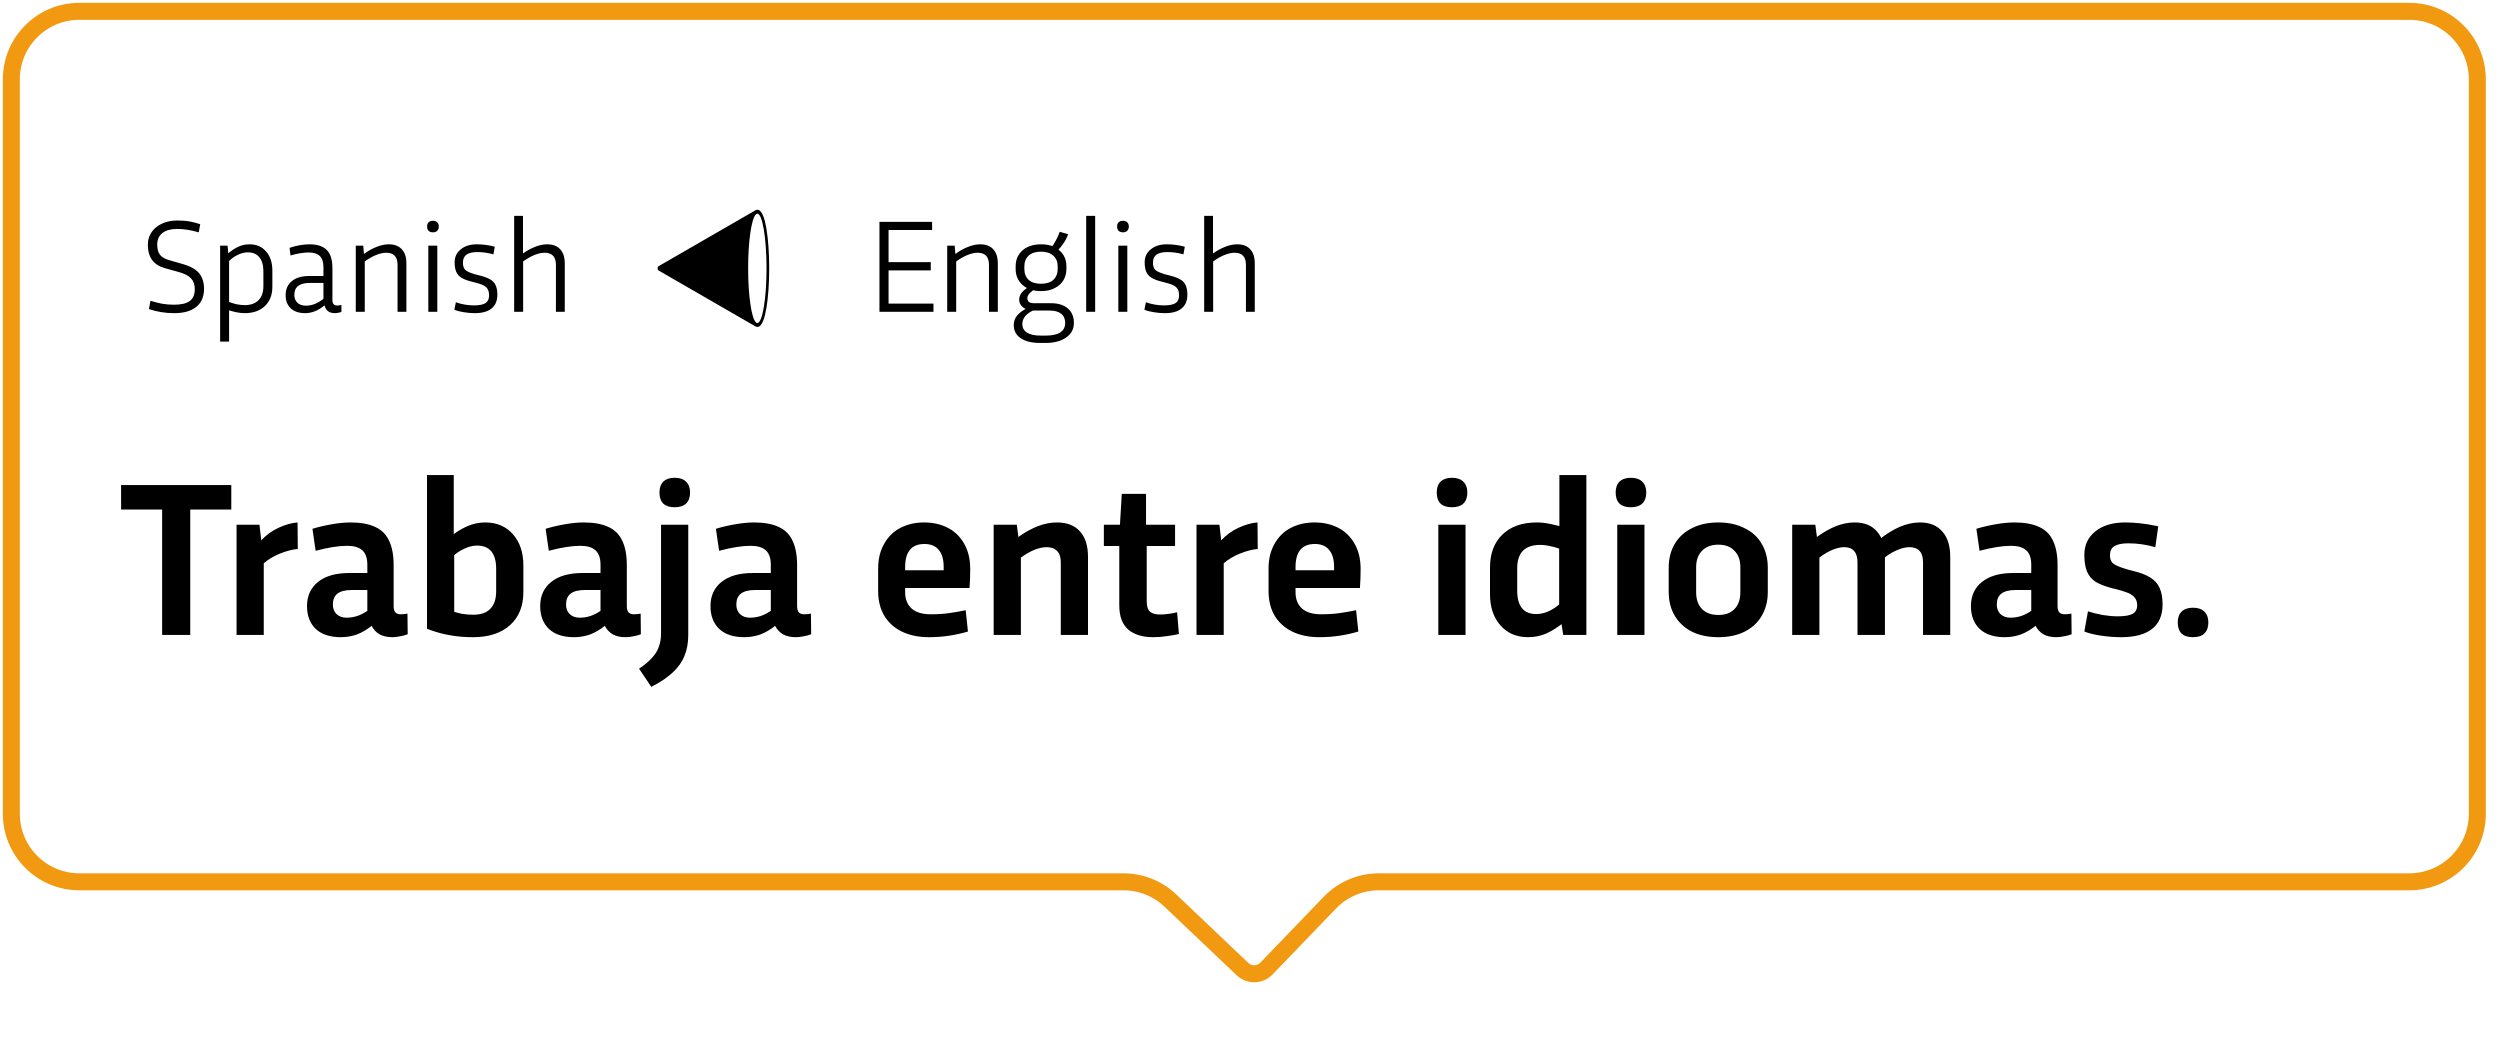
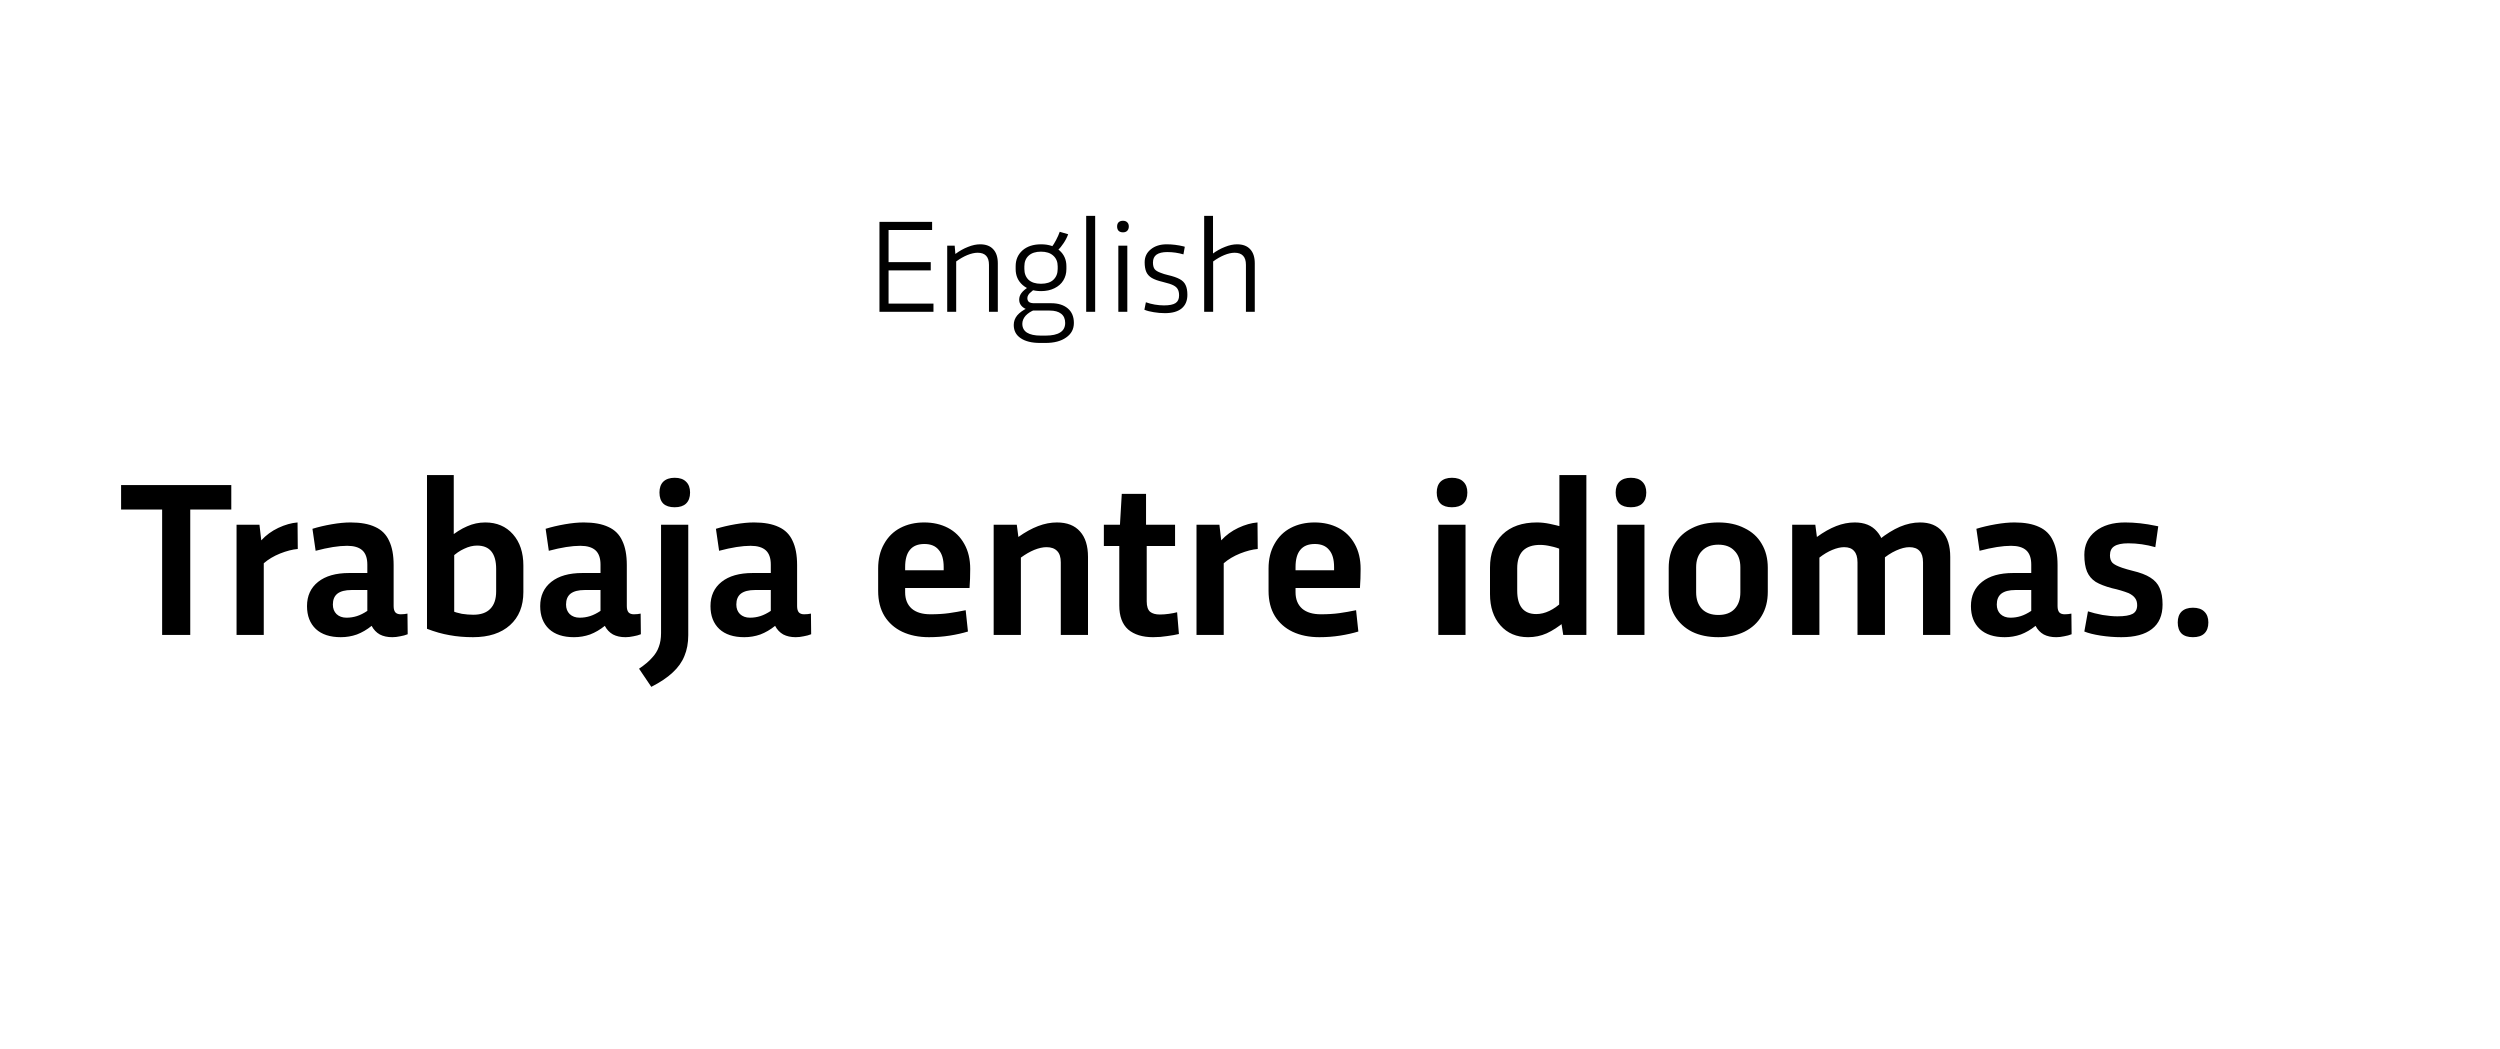
<svg xmlns="http://www.w3.org/2000/svg" width="441" height="185" viewBox="0 0 441 185" fill="none">
-   <path d="M234.587 159.23L223.404 170.852C222.26 172.041 220.371 172.083 219.175 170.947L206.445 158.851C204.215 156.732 201.256 155.551 198.179 155.551H14C7.373 155.551 2 150.178 2 143.551V14C2 7.373 7.373 2 14 2H425C431.627 2 437 7.373 437 14V143.551C437 150.178 431.627 155.551 425 155.551H243.234C239.971 155.551 236.85 156.879 234.587 159.23Z" stroke="#F29912" stroke-width="3" />
  <path d="M28.6 89.88H21.36V85.56H40.8V89.88H33.56V112H28.6V89.88ZM41.728 92.56H45.768L46.088 95.32C46.914 94.413 47.914 93.68 49.088 93.12C50.288 92.56 51.421 92.24 52.488 92.16L52.528 96.84C51.594 96.92 50.554 97.187 49.408 97.64C48.288 98.093 47.328 98.667 46.528 99.36V112H41.728V92.56ZM60.117 112.4C58.224 112.4 56.757 111.92 55.717 110.96C54.677 109.973 54.157 108.627 54.157 106.92C54.157 105.107 54.81 103.68 56.117 102.64C57.423 101.6 59.25 101.08 61.597 101.08H64.797V99.6C64.797 98.453 64.504 97.613 63.917 97.08C63.33 96.547 62.437 96.28 61.237 96.28C59.743 96.28 57.89 96.573 55.677 97.16L55.117 93.28C56.157 92.96 57.29 92.693 58.517 92.48C59.743 92.267 60.85 92.16 61.837 92.16C63.623 92.16 65.077 92.427 66.197 92.96C67.317 93.467 68.13 94.28 68.637 95.4C69.17 96.493 69.437 97.92 69.437 99.68V106.92C69.437 107.427 69.543 107.8 69.757 108.04C69.97 108.253 70.277 108.36 70.677 108.36C71.103 108.36 71.504 108.32 71.877 108.24L71.917 111.88C71.517 112.04 71.077 112.16 70.597 112.24C70.117 112.347 69.65 112.4 69.197 112.4C68.344 112.4 67.61 112.24 66.997 111.92C66.383 111.573 65.903 111.067 65.557 110.4C64.73 111.067 63.864 111.573 62.957 111.92C62.05 112.24 61.103 112.4 60.117 112.4ZM61.117 108.96C61.757 108.96 62.37 108.867 62.957 108.68C63.544 108.493 64.157 108.187 64.797 107.76V104.08H61.997C60.904 104.08 60.077 104.293 59.517 104.72C58.983 105.147 58.717 105.787 58.717 106.64C58.717 107.333 58.93 107.893 59.357 108.32C59.81 108.747 60.397 108.96 61.117 108.96ZM83.442 112.4C81.948 112.4 80.562 112.28 79.282 112.04C78.028 111.827 76.708 111.453 75.322 110.92L79.562 107.72C80.175 107.96 80.815 108.147 81.482 108.28C82.175 108.387 82.842 108.44 83.482 108.44C84.815 108.44 85.815 108.093 86.482 107.4C87.175 106.707 87.522 105.68 87.522 104.32V100.36C87.522 99 87.242 97.973 86.682 97.28C86.122 96.587 85.282 96.24 84.162 96.24C83.415 96.24 82.655 96.427 81.882 96.8C81.108 97.147 80.375 97.653 79.682 98.32L79.122 94.92C80.295 93.96 81.388 93.267 82.402 92.84C83.415 92.387 84.482 92.16 85.602 92.16C87.628 92.16 89.255 92.853 90.482 94.24C91.708 95.627 92.322 97.467 92.322 99.76V104.44C92.322 106.92 91.535 108.867 89.962 110.28C88.388 111.693 86.215 112.4 83.442 112.4ZM75.322 83.8H80.042V95.44L80.122 96.28V108.48L75.322 110.92V83.8ZM101.25 112.4C99.356 112.4 97.89 111.92 96.85 110.96C95.81 109.973 95.29 108.627 95.29 106.92C95.29 105.107 95.943 103.68 97.25 102.64C98.556 101.6 100.383 101.08 102.73 101.08H105.93V99.6C105.93 98.453 105.636 97.613 105.05 97.08C104.463 96.547 103.57 96.28 102.37 96.28C100.876 96.28 99.023 96.573 96.81 97.16L96.25 93.28C97.29 92.96 98.423 92.693 99.65 92.48C100.876 92.267 101.983 92.16 102.97 92.16C104.756 92.16 106.21 92.427 107.33 92.96C108.45 93.467 109.263 94.28 109.77 95.4C110.303 96.493 110.57 97.92 110.57 99.68V106.92C110.57 107.427 110.676 107.8 110.89 108.04C111.103 108.253 111.41 108.36 111.81 108.36C112.236 108.36 112.636 108.32 113.01 108.24L113.05 111.88C112.65 112.04 112.21 112.16 111.73 112.24C111.25 112.347 110.783 112.4 110.33 112.4C109.476 112.4 108.743 112.24 108.13 111.92C107.516 111.573 107.036 111.067 106.69 110.4C105.863 111.067 104.996 111.573 104.09 111.92C103.183 112.24 102.236 112.4 101.25 112.4ZM102.25 108.96C102.89 108.96 103.503 108.867 104.09 108.68C104.676 108.493 105.29 108.187 105.93 107.76V104.08H103.13C102.036 104.08 101.21 104.293 100.65 104.72C100.116 105.147 99.85 105.787 99.85 106.64C99.85 107.333 100.063 107.893 100.49 108.32C100.943 108.747 101.53 108.96 102.25 108.96ZM112.729 117.96C113.715 117.293 114.475 116.653 115.009 116.04C115.569 115.453 115.969 114.813 116.209 114.12C116.475 113.427 116.609 112.613 116.609 111.68V92.56H121.409V112.04C121.409 113.427 121.182 114.653 120.729 115.72C120.302 116.787 119.609 117.76 118.649 118.64C117.715 119.52 116.462 120.36 114.889 121.16L112.729 117.96ZM119.009 89.48C118.129 89.48 117.462 89.267 117.009 88.84C116.555 88.387 116.329 87.733 116.329 86.88C116.329 86.053 116.555 85.413 117.009 84.96C117.489 84.507 118.155 84.28 119.009 84.28C119.889 84.28 120.555 84.507 121.009 84.96C121.489 85.413 121.729 86.053 121.729 86.88C121.729 87.733 121.489 88.387 121.009 88.84C120.555 89.267 119.889 89.48 119.009 89.48ZM131.289 112.4C129.395 112.4 127.929 111.92 126.889 110.96C125.849 109.973 125.329 108.627 125.329 106.92C125.329 105.107 125.982 103.68 127.289 102.64C128.595 101.6 130.422 101.08 132.769 101.08H135.969V99.6C135.969 98.453 135.675 97.613 135.089 97.08C134.502 96.547 133.609 96.28 132.409 96.28C130.915 96.28 129.062 96.573 126.849 97.16L126.289 93.28C127.329 92.96 128.462 92.693 129.689 92.48C130.915 92.267 132.022 92.16 133.009 92.16C134.795 92.16 136.249 92.427 137.369 92.96C138.489 93.467 139.302 94.28 139.809 95.4C140.342 96.493 140.609 97.92 140.609 99.68V106.92C140.609 107.427 140.715 107.8 140.929 108.04C141.142 108.253 141.449 108.36 141.849 108.36C142.275 108.36 142.675 108.32 143.049 108.24L143.089 111.88C142.689 112.04 142.249 112.16 141.769 112.24C141.289 112.347 140.822 112.4 140.369 112.4C139.515 112.4 138.782 112.24 138.169 111.92C137.555 111.573 137.075 111.067 136.729 110.4C135.902 111.067 135.035 111.573 134.129 111.92C133.222 112.24 132.275 112.4 131.289 112.4ZM132.289 108.96C132.929 108.96 133.542 108.867 134.129 108.68C134.715 108.493 135.329 108.187 135.969 107.76V104.08H133.169C132.075 104.08 131.249 104.293 130.689 104.72C130.155 105.147 129.889 105.787 129.889 106.64C129.889 107.333 130.102 107.893 130.529 108.32C130.982 108.747 131.569 108.96 132.289 108.96ZM163.866 112.4C162.079 112.4 160.506 112.08 159.146 111.44C157.812 110.8 156.772 109.88 156.026 108.68C155.279 107.453 154.906 105.973 154.906 104.24V100.28C154.906 98.627 155.252 97.187 155.946 95.96C156.639 94.707 157.599 93.76 158.826 93.12C160.052 92.48 161.452 92.16 163.026 92.16C164.599 92.16 165.999 92.48 167.226 93.12C168.452 93.76 169.412 94.707 170.106 95.96C170.799 97.187 171.146 98.653 171.146 100.36C171.146 101.533 171.106 102.653 171.026 103.72H159.666V104.48C159.666 105.707 160.052 106.667 160.826 107.36C161.599 108.027 162.706 108.36 164.146 108.36C165.346 108.36 166.426 108.293 167.386 108.16C168.346 108.027 169.332 107.853 170.346 107.64L170.746 111.4C169.786 111.693 168.719 111.933 167.546 112.12C166.372 112.307 165.146 112.4 163.866 112.4ZM166.466 100.6V100.04C166.466 98.68 166.172 97.667 165.586 97C165.026 96.307 164.186 95.96 163.066 95.96C161.919 95.96 161.066 96.307 160.506 97C159.946 97.667 159.666 98.68 159.666 100.04V100.6H166.466ZM175.283 92.56H179.363L179.643 94.72C180.843 93.867 182.003 93.227 183.122 92.8C184.243 92.373 185.349 92.16 186.443 92.16C188.229 92.16 189.589 92.693 190.523 93.76C191.456 94.8 191.923 96.293 191.923 98.24V112H187.123V99.2C187.123 98.293 186.909 97.627 186.483 97.2C186.056 96.747 185.429 96.52 184.603 96.52C183.963 96.52 183.243 96.68 182.443 97C181.669 97.32 180.883 97.773 180.083 98.36V112H175.283V92.56ZM203.401 112.4C201.535 112.4 200.068 111.947 199.001 111.04C197.961 110.107 197.441 108.693 197.441 106.8V96.32H194.721V92.56H197.561L197.881 87.12H202.161V92.56H207.281V96.32H202.281V106.08C202.281 106.96 202.481 107.573 202.881 107.92C203.281 108.24 203.855 108.4 204.601 108.4C205.108 108.4 205.641 108.36 206.201 108.28C206.761 108.2 207.241 108.107 207.641 108L207.961 111.84C207.401 111.973 206.721 112.093 205.921 112.2C205.121 112.333 204.281 112.4 203.401 112.4ZM211.064 92.56H215.104L215.424 95.32C216.25 94.413 217.25 93.68 218.424 93.12C219.624 92.56 220.757 92.24 221.824 92.16L221.864 96.84C220.93 96.92 219.89 97.187 218.744 97.64C217.624 98.093 216.664 98.667 215.864 99.36V112H211.064V92.56ZM232.733 112.4C230.946 112.4 229.373 112.08 228.013 111.44C226.679 110.8 225.639 109.88 224.893 108.68C224.146 107.453 223.773 105.973 223.773 104.24V100.28C223.773 98.627 224.119 97.187 224.813 95.96C225.506 94.707 226.466 93.76 227.693 93.12C228.919 92.48 230.319 92.16 231.893 92.16C233.466 92.16 234.866 92.48 236.093 93.12C237.319 93.76 238.279 94.707 238.973 95.96C239.666 97.187 240.013 98.653 240.013 100.36C240.013 101.533 239.973 102.653 239.893 103.72H228.533V104.48C228.533 105.707 228.919 106.667 229.693 107.36C230.466 108.027 231.573 108.36 233.013 108.36C234.213 108.36 235.293 108.293 236.253 108.16C237.213 108.027 238.199 107.853 239.213 107.64L239.613 111.4C238.653 111.693 237.586 111.933 236.413 112.12C235.239 112.307 234.013 112.4 232.733 112.4ZM235.333 100.6V100.04C235.333 98.68 235.039 97.667 234.453 97C233.893 96.307 233.053 95.96 231.933 95.96C230.786 95.96 229.933 96.307 229.373 97C228.813 97.667 228.533 98.68 228.533 100.04V100.6H235.333ZM253.72 92.56H258.52V112H253.72V92.56ZM256.12 89.48C255.24 89.48 254.573 89.267 254.12 88.84C253.667 88.387 253.44 87.733 253.44 86.88C253.44 86.053 253.667 85.413 254.12 84.96C254.6 84.507 255.267 84.28 256.12 84.28C257 84.28 257.667 84.507 258.12 84.96C258.6 85.413 258.84 86.053 258.84 86.88C258.84 87.733 258.6 88.387 258.12 88.84C257.667 89.267 257 89.48 256.12 89.48ZM271.116 92.16C271.836 92.16 272.583 92.24 273.356 92.4C274.13 92.56 274.903 92.747 275.676 92.96L275.596 97C274.903 96.707 274.223 96.493 273.556 96.36C272.89 96.2 272.263 96.12 271.676 96.12C270.343 96.12 269.33 96.467 268.636 97.16C267.97 97.853 267.636 98.88 267.636 100.24V104.2C267.636 105.56 267.916 106.587 268.476 107.28C269.036 107.973 269.876 108.32 270.996 108.32C271.77 108.32 272.543 108.133 273.316 107.76C274.09 107.387 274.81 106.88 275.476 106.24L276.036 109.64C274.943 110.547 273.876 111.24 272.836 111.72C271.823 112.173 270.73 112.4 269.556 112.4C267.53 112.4 265.903 111.707 264.676 110.32C263.45 108.933 262.836 107.093 262.836 104.8V100.12C262.836 97.64 263.57 95.693 265.036 94.28C266.503 92.867 268.53 92.16 271.116 92.16ZM279.836 112H275.756L275.236 108.72L275.036 107.56V94.56L275.076 93.64V83.8H279.836V112ZM285.283 92.56H290.083V112H285.283V92.56ZM287.683 89.48C286.803 89.48 286.136 89.267 285.683 88.84C285.229 88.387 285.003 87.733 285.003 86.88C285.003 86.053 285.229 85.413 285.683 84.96C286.163 84.507 286.829 84.28 287.683 84.28C288.563 84.28 289.229 84.507 289.683 84.96C290.163 85.413 290.403 86.053 290.403 86.88C290.403 87.733 290.163 88.387 289.683 88.84C289.229 89.267 288.563 89.48 287.683 89.48ZM303.119 112.4C301.332 112.4 299.785 112.08 298.479 111.44C297.172 110.773 296.159 109.84 295.439 108.64C294.719 107.44 294.359 106.027 294.359 104.4V100.16C294.359 98.533 294.719 97.12 295.439 95.92C296.159 94.72 297.172 93.8 298.479 93.16C299.785 92.493 301.332 92.16 303.119 92.16C304.879 92.16 306.412 92.493 307.719 93.16C309.052 93.8 310.065 94.72 310.759 95.92C311.479 97.12 311.839 98.533 311.839 100.16V104.4C311.839 106.027 311.479 107.44 310.759 108.64C310.065 109.84 309.052 110.773 307.719 111.44C306.412 112.08 304.879 112.4 303.119 112.4ZM303.119 108.48C304.345 108.48 305.292 108.133 305.959 107.44C306.652 106.72 306.999 105.733 306.999 104.48V100.08C306.999 98.827 306.652 97.853 305.959 97.16C305.292 96.44 304.345 96.08 303.119 96.08C301.892 96.08 300.932 96.44 300.239 97.16C299.545 97.853 299.199 98.827 299.199 100.08V104.48C299.199 105.733 299.545 106.72 300.239 107.44C300.932 108.133 301.892 108.48 303.119 108.48ZM316.142 92.56H320.222L320.502 94.72C321.675 93.867 322.809 93.227 323.902 92.8C324.995 92.373 326.089 92.16 327.182 92.16C328.889 92.16 330.195 92.693 331.102 93.76C332.035 94.8 332.502 96.293 332.502 98.24V112H327.662V99.2C327.662 98.293 327.462 97.627 327.062 97.2C326.689 96.747 326.102 96.52 325.302 96.52C324.689 96.52 323.995 96.68 323.222 97C322.449 97.32 321.689 97.773 320.942 98.36V112H316.142V92.56ZM339.222 99.2C339.222 98.293 339.022 97.627 338.622 97.2C338.222 96.747 337.622 96.52 336.822 96.52C336.129 96.52 335.342 96.72 334.462 97.12C333.582 97.52 332.729 98.08 331.902 98.8L331.462 95.2C332.742 94.187 333.969 93.427 335.142 92.92C336.342 92.413 337.529 92.16 338.702 92.16C340.409 92.16 341.715 92.693 342.622 93.76C343.555 94.8 344.022 96.293 344.022 98.24V112H339.222V99.2ZM353.633 112.4C351.739 112.4 350.273 111.92 349.233 110.96C348.193 109.973 347.673 108.627 347.673 106.92C347.673 105.107 348.326 103.68 349.633 102.64C350.939 101.6 352.766 101.08 355.113 101.08H358.313V99.6C358.313 98.453 358.019 97.613 357.433 97.08C356.846 96.547 355.953 96.28 354.753 96.28C353.259 96.28 351.406 96.573 349.193 97.16L348.633 93.28C349.673 92.96 350.806 92.693 352.033 92.48C353.259 92.267 354.366 92.16 355.353 92.16C357.139 92.16 358.593 92.427 359.713 92.96C360.833 93.467 361.646 94.28 362.153 95.4C362.686 96.493 362.953 97.92 362.953 99.68V106.92C362.953 107.427 363.059 107.8 363.273 108.04C363.486 108.253 363.793 108.36 364.193 108.36C364.619 108.36 365.019 108.32 365.393 108.24L365.433 111.88C365.033 112.04 364.593 112.16 364.113 112.24C363.633 112.347 363.166 112.4 362.713 112.4C361.859 112.4 361.126 112.24 360.513 111.92C359.899 111.573 359.419 111.067 359.073 110.4C358.246 111.067 357.379 111.573 356.473 111.92C355.566 112.24 354.619 112.4 353.633 112.4ZM354.633 108.96C355.273 108.96 355.886 108.867 356.473 108.68C357.059 108.493 357.673 108.187 358.313 107.76V104.08H355.513C354.419 104.08 353.593 104.293 353.033 104.72C352.499 105.147 352.233 105.787 352.233 106.64C352.233 107.333 352.446 107.893 352.873 108.32C353.326 108.747 353.913 108.96 354.633 108.96ZM374.196 112.4C372.996 112.4 371.783 112.307 370.556 112.12C369.356 111.933 368.396 111.693 367.676 111.4L368.316 107.84C369.036 108.08 369.89 108.293 370.876 108.48C371.863 108.64 372.743 108.72 373.516 108.72C374.77 108.72 375.663 108.573 376.196 108.28C376.73 107.987 376.996 107.48 376.996 106.76C376.996 106.253 376.876 105.84 376.636 105.52C376.423 105.2 376.05 104.907 375.516 104.64C374.636 104.293 373.65 104 372.556 103.76C371.356 103.44 370.396 103.067 369.676 102.64C368.983 102.187 368.476 101.587 368.156 100.84C367.836 100.067 367.676 99.08 367.676 97.88C367.676 96.147 368.33 94.76 369.636 93.72C370.943 92.68 372.69 92.16 374.876 92.16C376.61 92.16 378.423 92.36 380.316 92.76L380.716 92.84L380.196 96.52C378.596 96.067 377.01 95.84 375.436 95.84C374.316 95.84 373.49 96.013 372.956 96.36C372.45 96.68 372.196 97.213 372.196 97.96C372.196 98.52 372.343 98.96 372.636 99.28C372.93 99.573 373.503 99.867 374.356 100.16C374.916 100.347 375.516 100.52 376.156 100.68C377.516 101 378.57 101.4 379.316 101.88C380.09 102.36 380.636 102.973 380.956 103.72C381.303 104.467 381.476 105.44 381.476 106.64C381.476 108.56 380.85 110 379.596 110.96C378.37 111.92 376.57 112.4 374.196 112.4ZM386.833 112.4C385.953 112.4 385.286 112.187 384.833 111.76C384.38 111.307 384.153 110.653 384.153 109.8C384.153 108.973 384.38 108.333 384.833 107.88C385.313 107.427 385.98 107.2 386.833 107.2C387.713 107.2 388.38 107.427 388.833 107.88C389.313 108.333 389.553 108.973 389.553 109.8C389.553 110.653 389.313 111.307 388.833 111.76C388.38 112.187 387.713 112.4 386.833 112.4Z" fill="black" />
-   <path d="M155.136 39.136H164.424V40.576H156.744V46.24H164.184V47.704H156.744V53.56H164.664V55H155.136V39.136ZM167.087 43.336H168.407L168.527 44.8C169.263 44.256 170.007 43.84 170.759 43.552C171.511 43.248 172.223 43.096 172.895 43.096C173.903 43.096 174.671 43.384 175.199 43.96C175.743 44.536 176.015 45.368 176.015 46.456V55H174.455V46.72C174.455 46 174.287 45.464 173.951 45.112C173.615 44.76 173.119 44.584 172.463 44.584C171.919 44.584 171.311 44.72 170.639 44.992C169.983 45.264 169.327 45.64 168.671 46.12V55H167.087V43.336ZM183.481 60.496C182.009 60.496 180.865 60.216 180.049 59.656C179.233 59.112 178.825 58.336 178.825 57.328C178.825 56.704 179.025 56.144 179.425 55.648C179.841 55.152 180.449 54.712 181.249 54.328L182.497 54.664C181.841 54.92 181.313 55.264 180.913 55.696C180.529 56.144 180.337 56.616 180.337 57.112C180.337 57.8 180.609 58.32 181.153 58.672C181.713 59.024 182.521 59.2 183.577 59.2H184.465C185.585 59.2 186.433 59.016 187.009 58.648C187.601 58.28 187.897 57.72 187.897 56.968C187.897 56.248 187.657 55.704 187.177 55.336C186.713 54.968 186.041 54.784 185.161 54.784H182.449C181.937 54.784 181.473 54.704 181.057 54.544C180.657 54.384 180.345 54.16 180.121 53.872C179.897 53.584 179.785 53.248 179.785 52.864C179.785 52.448 179.913 52.064 180.169 51.712C180.441 51.344 180.857 50.984 181.417 50.632L182.497 51.04C182.225 51.2 182.033 51.344 181.921 51.472C181.681 51.648 181.505 51.832 181.393 52.024C181.281 52.216 181.225 52.4 181.225 52.576C181.225 52.88 181.321 53.112 181.513 53.272C181.721 53.416 182.017 53.488 182.401 53.488H185.425C186.657 53.488 187.633 53.792 188.353 54.4C189.073 55.008 189.433 55.864 189.433 56.968C189.433 58.056 188.977 58.912 188.065 59.536C187.169 60.176 185.961 60.496 184.441 60.496H183.481ZM183.649 51.352C182.289 51.352 181.201 50.992 180.385 50.272C179.569 49.552 179.161 48.616 179.161 47.464V46.96C179.161 45.824 179.561 44.896 180.361 44.176C181.177 43.456 182.273 43.096 183.649 43.096C185.009 43.096 186.089 43.456 186.889 44.176C187.705 44.896 188.113 45.824 188.113 46.96V47.464C188.113 48.216 187.929 48.888 187.561 49.48C187.209 50.056 186.689 50.512 186.001 50.848C185.329 51.184 184.545 51.352 183.649 51.352ZM183.625 50.056C184.585 50.056 185.313 49.824 185.809 49.36C186.321 48.88 186.577 48.24 186.577 47.44V46.984C186.577 46.184 186.313 45.552 185.785 45.088C185.273 44.624 184.553 44.392 183.625 44.392C182.697 44.392 181.977 44.624 181.465 45.088C180.953 45.552 180.697 46.184 180.697 46.984V47.44C180.697 48.24 180.945 48.88 181.441 49.36C181.953 49.824 182.681 50.056 183.625 50.056ZM185.521 43.576C185.777 43.256 186.033 42.848 186.289 42.352C186.561 41.84 186.777 41.352 186.937 40.888L188.425 41.32C188.217 41.88 187.945 42.408 187.609 42.904C187.289 43.4 186.945 43.816 186.577 44.152L185.521 43.576ZM191.603 38.08H193.187V55H191.603V38.08ZM197.274 43.336H198.858V55H197.274V43.336ZM198.09 40.984C197.77 40.984 197.514 40.896 197.322 40.72C197.146 40.528 197.058 40.272 197.058 39.952C197.058 39.632 197.146 39.384 197.322 39.208C197.514 39.032 197.77 38.944 198.09 38.944C198.41 38.944 198.658 39.032 198.834 39.208C199.026 39.384 199.122 39.632 199.122 39.952C199.122 40.272 199.026 40.528 198.834 40.72C198.658 40.896 198.41 40.984 198.09 40.984ZM205.494 55.24C204.822 55.24 204.166 55.184 203.526 55.072C202.886 54.976 202.334 54.832 201.87 54.64L202.134 53.32C202.614 53.496 203.134 53.632 203.694 53.728C204.27 53.824 204.814 53.872 205.326 53.872C206.27 53.872 206.95 53.736 207.366 53.464C207.782 53.192 207.99 52.744 207.99 52.12C207.99 51.672 207.918 51.32 207.774 51.064C207.646 50.792 207.406 50.56 207.054 50.368C206.686 50.16 206.03 49.944 205.086 49.72C204.27 49.528 203.63 49.296 203.166 49.024C202.718 48.752 202.398 48.4 202.206 47.968C202.014 47.52 201.918 46.952 201.918 46.264C201.918 45.32 202.278 44.56 202.998 43.984C203.718 43.392 204.654 43.096 205.806 43.096C206.782 43.096 207.766 43.216 208.758 43.456L208.998 43.528L208.758 44.872C207.83 44.6 206.878 44.464 205.902 44.464C205.07 44.464 204.438 44.616 204.006 44.92C203.59 45.224 203.382 45.688 203.382 46.312C203.382 46.808 203.478 47.192 203.67 47.464C203.862 47.72 204.23 47.944 204.774 48.136C205.126 48.28 205.542 48.408 206.022 48.52C206.918 48.728 207.614 48.968 208.11 49.24C208.606 49.512 208.95 49.864 209.142 50.296C209.35 50.728 209.454 51.296 209.454 52C209.454 53.056 209.11 53.864 208.422 54.424C207.75 54.968 206.774 55.24 205.494 55.24ZM212.415 38.08H213.975V45.064L212.415 45.304V38.08ZM212.415 43.336H213.735L213.855 44.8C214.591 44.256 215.335 43.84 216.087 43.552C216.839 43.248 217.551 43.096 218.223 43.096C219.231 43.096 219.999 43.384 220.527 43.96C221.071 44.536 221.343 45.368 221.343 46.456V55H219.783V46.72C219.783 46 219.615 45.464 219.279 45.112C218.943 44.76 218.447 44.584 217.791 44.584C217.247 44.584 216.639 44.72 215.967 44.992C215.311 45.264 214.655 45.64 213.999 46.12V55H212.415V43.336Z" fill="black" />
-   <path d="M30.712 55.24C29.896 55.24 29.112 55.176 28.36 55.048C27.608 54.92 26.912 54.744 26.272 54.52L26.536 53.056C27.256 53.28 27.952 53.456 28.624 53.584C29.296 53.696 29.984 53.752 30.688 53.752C31.952 53.752 32.88 53.536 33.472 53.104C34.064 52.656 34.36 51.96 34.36 51.016C34.36 50.216 34.144 49.584 33.712 49.12C33.296 48.656 32.576 48.28 31.552 47.992L29.056 47.296C28.08 47.024 27.336 46.544 26.824 45.856C26.328 45.168 26.08 44.264 26.08 43.144C26.08 42.312 26.304 41.576 26.752 40.936C27.2 40.296 27.808 39.8 28.576 39.448C29.36 39.08 30.256 38.896 31.264 38.896C32.112 38.896 32.84 38.952 33.448 39.064C34.056 39.176 34.68 39.336 35.32 39.544L35.056 40.984C33.68 40.584 32.408 40.384 31.24 40.384C30.136 40.384 29.272 40.624 28.648 41.104C28.04 41.584 27.736 42.264 27.736 43.144C27.736 43.928 27.896 44.528 28.216 44.944C28.552 45.36 29.112 45.68 29.896 45.904L32.392 46.624C33.24 46.88 33.928 47.2 34.456 47.584C34.984 47.952 35.368 48.416 35.608 48.976C35.864 49.52 35.992 50.176 35.992 50.944C35.992 52.336 35.536 53.4 34.624 54.136C33.712 54.872 32.408 55.24 30.712 55.24ZM43.149 55.24C42.669 55.24 42.165 55.184 41.637 55.072C41.125 54.96 40.637 54.824 40.173 54.664L40.125 53.152C40.621 53.36 41.133 53.528 41.661 53.656C42.189 53.768 42.693 53.824 43.173 53.824C44.213 53.824 45.021 53.536 45.597 52.96C46.173 52.384 46.461 51.56 46.461 50.488V47.848C46.461 46.76 46.221 45.936 45.741 45.376C45.277 44.8 44.597 44.512 43.701 44.512C43.093 44.512 42.469 44.68 41.829 45.016C41.189 45.336 40.637 45.76 40.173 46.288L40.005 44.92C40.645 44.328 41.285 43.88 41.925 43.576C42.565 43.256 43.261 43.096 44.013 43.096C45.245 43.096 46.221 43.52 46.941 44.368C47.677 45.2 48.045 46.32 48.045 47.728V50.584C48.045 52.008 47.605 53.144 46.725 53.992C45.845 54.824 44.653 55.24 43.149 55.24ZM38.829 43.336H40.149L40.293 45.064L40.413 45.688V53.872V54.328V60.256H38.829V43.336ZM53.839 55.24C52.751 55.24 51.903 54.96 51.295 54.4C50.687 53.824 50.383 53.048 50.383 52.072C50.383 51.032 50.743 50.208 51.463 49.6C52.199 48.992 53.215 48.688 54.511 48.688H57.055V47.08C57.055 46.216 56.839 45.576 56.407 45.16C55.991 44.744 55.343 44.536 54.463 44.536C53.535 44.536 52.463 44.712 51.247 45.064L51.079 43.72C51.623 43.528 52.207 43.376 52.831 43.264C53.471 43.152 54.063 43.096 54.607 43.096C55.535 43.096 56.295 43.248 56.887 43.552C57.479 43.84 57.919 44.296 58.207 44.92C58.495 45.528 58.639 46.312 58.639 47.272V52.96C58.639 53.264 58.711 53.496 58.855 53.656C58.999 53.816 59.207 53.896 59.479 53.896C59.735 53.896 59.983 53.856 60.223 53.776V55.024C60.079 55.088 59.895 55.136 59.671 55.168C59.463 55.216 59.263 55.24 59.071 55.24C58.591 55.24 58.191 55.128 57.871 54.904C57.567 54.664 57.359 54.32 57.247 53.872C56.687 54.336 56.119 54.68 55.543 54.904C54.983 55.128 54.415 55.24 53.839 55.24ZM53.959 53.92C54.487 53.92 54.999 53.824 55.495 53.632C55.991 53.44 56.511 53.136 57.055 52.72V49.912H54.607C53.711 49.912 53.039 50.088 52.591 50.44C52.143 50.792 51.919 51.32 51.919 52.024C51.919 52.6 52.103 53.064 52.471 53.416C52.839 53.752 53.335 53.92 53.959 53.92ZM62.759 43.336H64.079L64.199 44.8C64.935 44.256 65.679 43.84 66.431 43.552C67.183 43.248 67.895 43.096 68.567 43.096C69.575 43.096 70.343 43.384 70.871 43.96C71.415 44.536 71.687 45.368 71.687 46.456V55H70.127V46.72C70.127 46 69.959 45.464 69.623 45.112C69.287 44.76 68.791 44.584 68.135 44.584C67.591 44.584 66.983 44.72 66.311 44.992C65.655 45.264 64.999 45.64 64.343 46.12V55H62.759V43.336ZM75.556 43.336H77.14V55H75.556V43.336ZM76.372 40.984C76.052 40.984 75.796 40.896 75.604 40.72C75.428 40.528 75.34 40.272 75.34 39.952C75.34 39.632 75.428 39.384 75.604 39.208C75.796 39.032 76.052 38.944 76.372 38.944C76.692 38.944 76.94 39.032 77.116 39.208C77.308 39.384 77.404 39.632 77.404 39.952C77.404 40.272 77.308 40.528 77.116 40.72C76.94 40.896 76.692 40.984 76.372 40.984ZM83.775 55.24C83.103 55.24 82.447 55.184 81.807 55.072C81.167 54.976 80.615 54.832 80.151 54.64L80.415 53.32C80.895 53.496 81.415 53.632 81.975 53.728C82.551 53.824 83.095 53.872 83.607 53.872C84.551 53.872 85.231 53.736 85.647 53.464C86.063 53.192 86.271 52.744 86.271 52.12C86.271 51.672 86.199 51.32 86.055 51.064C85.927 50.792 85.687 50.56 85.335 50.368C84.967 50.16 84.311 49.944 83.367 49.72C82.551 49.528 81.911 49.296 81.447 49.024C80.999 48.752 80.679 48.4 80.487 47.968C80.295 47.52 80.199 46.952 80.199 46.264C80.199 45.32 80.559 44.56 81.279 43.984C81.999 43.392 82.935 43.096 84.087 43.096C85.063 43.096 86.047 43.216 87.039 43.456L87.279 43.528L87.039 44.872C86.111 44.6 85.159 44.464 84.183 44.464C83.351 44.464 82.719 44.616 82.287 44.92C81.871 45.224 81.663 45.688 81.663 46.312C81.663 46.808 81.759 47.192 81.951 47.464C82.143 47.72 82.511 47.944 83.055 48.136C83.407 48.28 83.823 48.408 84.303 48.52C85.199 48.728 85.895 48.968 86.391 49.24C86.887 49.512 87.231 49.864 87.423 50.296C87.631 50.728 87.735 51.296 87.735 52C87.735 53.056 87.391 53.864 86.703 54.424C86.031 54.968 85.055 55.24 83.775 55.24ZM90.696 38.08H92.256V45.064L90.696 45.304V38.08ZM90.696 43.336H92.016L92.136 44.8C92.872 44.256 93.616 43.84 94.368 43.552C95.12 43.248 95.832 43.096 96.504 43.096C97.512 43.096 98.28 43.384 98.808 43.96C99.352 44.536 99.624 45.368 99.624 46.456V55H98.064V46.72C98.064 46 97.896 45.464 97.56 45.112C97.224 44.76 96.728 44.584 96.072 44.584C95.528 44.584 94.92 44.72 94.248 44.992C93.592 45.264 92.936 45.64 92.28 46.12V55H90.696V43.336Z" fill="black" />
-   <path d="M133.594 57.672C133.992 57.672 134.342 57.302 134.632 56.572C134.848 56.029 135.038 55.272 135.198 54.322C135.514 52.448 135.688 49.967 135.688 47.336C135.688 44.705 135.514 42.224 135.198 40.35C135.039 39.4 134.848 38.643 134.632 38.1C134.342 37.37 133.992 37 133.594 37C133.478 37 133.368 37.033 133.261 37.095V37.095L116.623 46.695L116.179 46.951C115.94 47.089 115.94 47.583 116.179 47.721L116.623 47.977L133.261 57.577C133.368 57.639 133.478 57.672 133.594 57.672ZM133.433 56.936C133.433 56.936 133.373 56.895 133.347 56.872C132.568 56.167 131.97 52.166 131.97 47.336C131.97 42.506 132.568 38.505 133.347 37.8C133.373 37.776 133.431 37.737 133.433 37.736C133.482 37.706 133.537 37.69 133.594 37.689C134.49 37.689 135.217 42.008 135.217 47.336C135.217 52.664 134.49 56.983 133.594 56.983C133.54 56.983 133.486 56.967 133.433 56.936Z" fill="black" />
+   <path d="M155.136 39.136H164.424V40.576H156.744V46.24H164.184V47.704H156.744V53.56H164.664V55H155.136V39.136ZM167.087 43.336H168.407L168.527 44.8C169.263 44.256 170.007 43.84 170.759 43.552C171.511 43.248 172.223 43.096 172.895 43.096C173.903 43.096 174.671 43.384 175.199 43.96C175.743 44.536 176.015 45.368 176.015 46.456V55H174.455V46.72C174.455 46 174.287 45.464 173.951 45.112C173.615 44.76 173.119 44.584 172.463 44.584C171.919 44.584 171.311 44.72 170.639 44.992C169.983 45.264 169.327 45.64 168.671 46.12V55H167.087V43.336ZM183.481 60.496C182.009 60.496 180.865 60.216 180.049 59.656C179.233 59.112 178.825 58.336 178.825 57.328C178.825 56.704 179.025 56.144 179.425 55.648C179.841 55.152 180.449 54.712 181.249 54.328L182.497 54.664C181.841 54.92 181.313 55.264 180.913 55.696C180.529 56.144 180.337 56.616 180.337 57.112C180.337 57.8 180.609 58.32 181.153 58.672C181.713 59.024 182.521 59.2 183.577 59.2H184.465C185.585 59.2 186.433 59.016 187.009 58.648C187.601 58.28 187.897 57.72 187.897 56.968C187.897 56.248 187.657 55.704 187.177 55.336C186.713 54.968 186.041 54.784 185.161 54.784H182.449C181.937 54.784 181.473 54.704 181.057 54.544C180.657 54.384 180.345 54.16 180.121 53.872C179.897 53.584 179.785 53.248 179.785 52.864C179.785 52.448 179.913 52.064 180.169 51.712C180.441 51.344 180.857 50.984 181.417 50.632L182.497 51.04C182.225 51.2 182.033 51.344 181.921 51.472C181.681 51.648 181.505 51.832 181.393 52.024C181.281 52.216 181.225 52.4 181.225 52.576C181.225 52.88 181.321 53.112 181.513 53.272C181.721 53.416 182.017 53.488 182.401 53.488H185.425C186.657 53.488 187.633 53.792 188.353 54.4C189.073 55.008 189.433 55.864 189.433 56.968C189.433 58.056 188.977 58.912 188.065 59.536C187.169 60.176 185.961 60.496 184.441 60.496H183.481ZM183.649 51.352C182.289 51.352 181.201 50.992 180.385 50.272C179.569 49.552 179.161 48.616 179.161 47.464V46.96C179.161 45.824 179.561 44.896 180.361 44.176C181.177 43.456 182.273 43.096 183.649 43.096C185.009 43.096 186.089 43.456 186.889 44.176C187.705 44.896 188.113 45.824 188.113 46.96V47.464C188.113 48.216 187.929 48.888 187.561 49.48C187.209 50.056 186.689 50.512 186.001 50.848C185.329 51.184 184.545 51.352 183.649 51.352ZM183.625 50.056C184.585 50.056 185.313 49.824 185.809 49.36C186.321 48.88 186.577 48.24 186.577 47.44V46.984C186.577 46.184 186.313 45.552 185.785 45.088C185.273 44.624 184.553 44.392 183.625 44.392C182.697 44.392 181.977 44.624 181.465 45.088C180.953 45.552 180.697 46.184 180.697 46.984V47.44C180.697 48.24 180.945 48.88 181.441 49.36C181.953 49.824 182.681 50.056 183.625 50.056ZM185.521 43.576C185.777 43.256 186.033 42.848 186.289 42.352C186.561 41.84 186.777 41.352 186.937 40.888L188.425 41.32C188.217 41.88 187.945 42.408 187.609 42.904C187.289 43.4 186.945 43.816 186.577 44.152L185.521 43.576ZM191.603 38.08H193.187V55H191.603V38.08ZM197.274 43.336H198.858V55H197.274V43.336ZM198.09 40.984C197.77 40.984 197.514 40.896 197.322 40.72C197.146 40.528 197.058 40.272 197.058 39.952C197.058 39.632 197.146 39.384 197.322 39.208C197.514 39.032 197.77 38.944 198.09 38.944C198.41 38.944 198.658 39.032 198.834 39.208C199.026 39.384 199.122 39.632 199.122 39.952C199.122 40.272 199.026 40.528 198.834 40.72C198.658 40.896 198.41 40.984 198.09 40.984ZM205.494 55.24C204.822 55.24 204.166 55.184 203.526 55.072C202.886 54.976 202.334 54.832 201.87 54.64L202.134 53.32C202.614 53.496 203.134 53.632 203.694 53.728C204.27 53.824 204.814 53.872 205.326 53.872C206.27 53.872 206.95 53.736 207.366 53.464C207.782 53.192 207.99 52.744 207.99 52.12C207.99 51.672 207.918 51.32 207.774 51.064C207.646 50.792 207.406 50.56 207.054 50.368C206.686 50.16 206.03 49.944 205.086 49.72C204.27 49.528 203.63 49.296 203.166 49.024C202.718 48.752 202.398 48.4 202.206 47.968C202.014 47.52 201.918 46.952 201.918 46.264C201.918 45.32 202.278 44.56 202.998 43.984C203.718 43.392 204.654 43.096 205.806 43.096C206.782 43.096 207.766 43.216 208.758 43.456L208.998 43.528L208.758 44.872C207.83 44.6 206.878 44.464 205.902 44.464C205.07 44.464 204.438 44.616 204.006 44.92C203.59 45.224 203.382 45.688 203.382 46.312C203.382 46.808 203.478 47.192 203.67 47.464C203.862 47.72 204.23 47.944 204.774 48.136C205.126 48.28 205.542 48.408 206.022 48.52C206.918 48.728 207.614 48.968 208.11 49.24C208.606 49.512 208.95 49.864 209.142 50.296C209.35 50.728 209.454 51.296 209.454 52C209.454 53.056 209.11 53.864 208.422 54.424C207.75 54.968 206.774 55.24 205.494 55.24ZM212.415 38.08H213.975V45.064L212.415 45.304V38.08ZH213.735L213.855 44.8C214.591 44.256 215.335 43.84 216.087 43.552C216.839 43.248 217.551 43.096 218.223 43.096C219.231 43.096 219.999 43.384 220.527 43.96C221.071 44.536 221.343 45.368 221.343 46.456V55H219.783V46.72C219.783 46 219.615 45.464 219.279 45.112C218.943 44.76 218.447 44.584 217.791 44.584C217.247 44.584 216.639 44.72 215.967 44.992C215.311 45.264 214.655 45.64 213.999 46.12V55H212.415V43.336Z" fill="black" />
</svg>